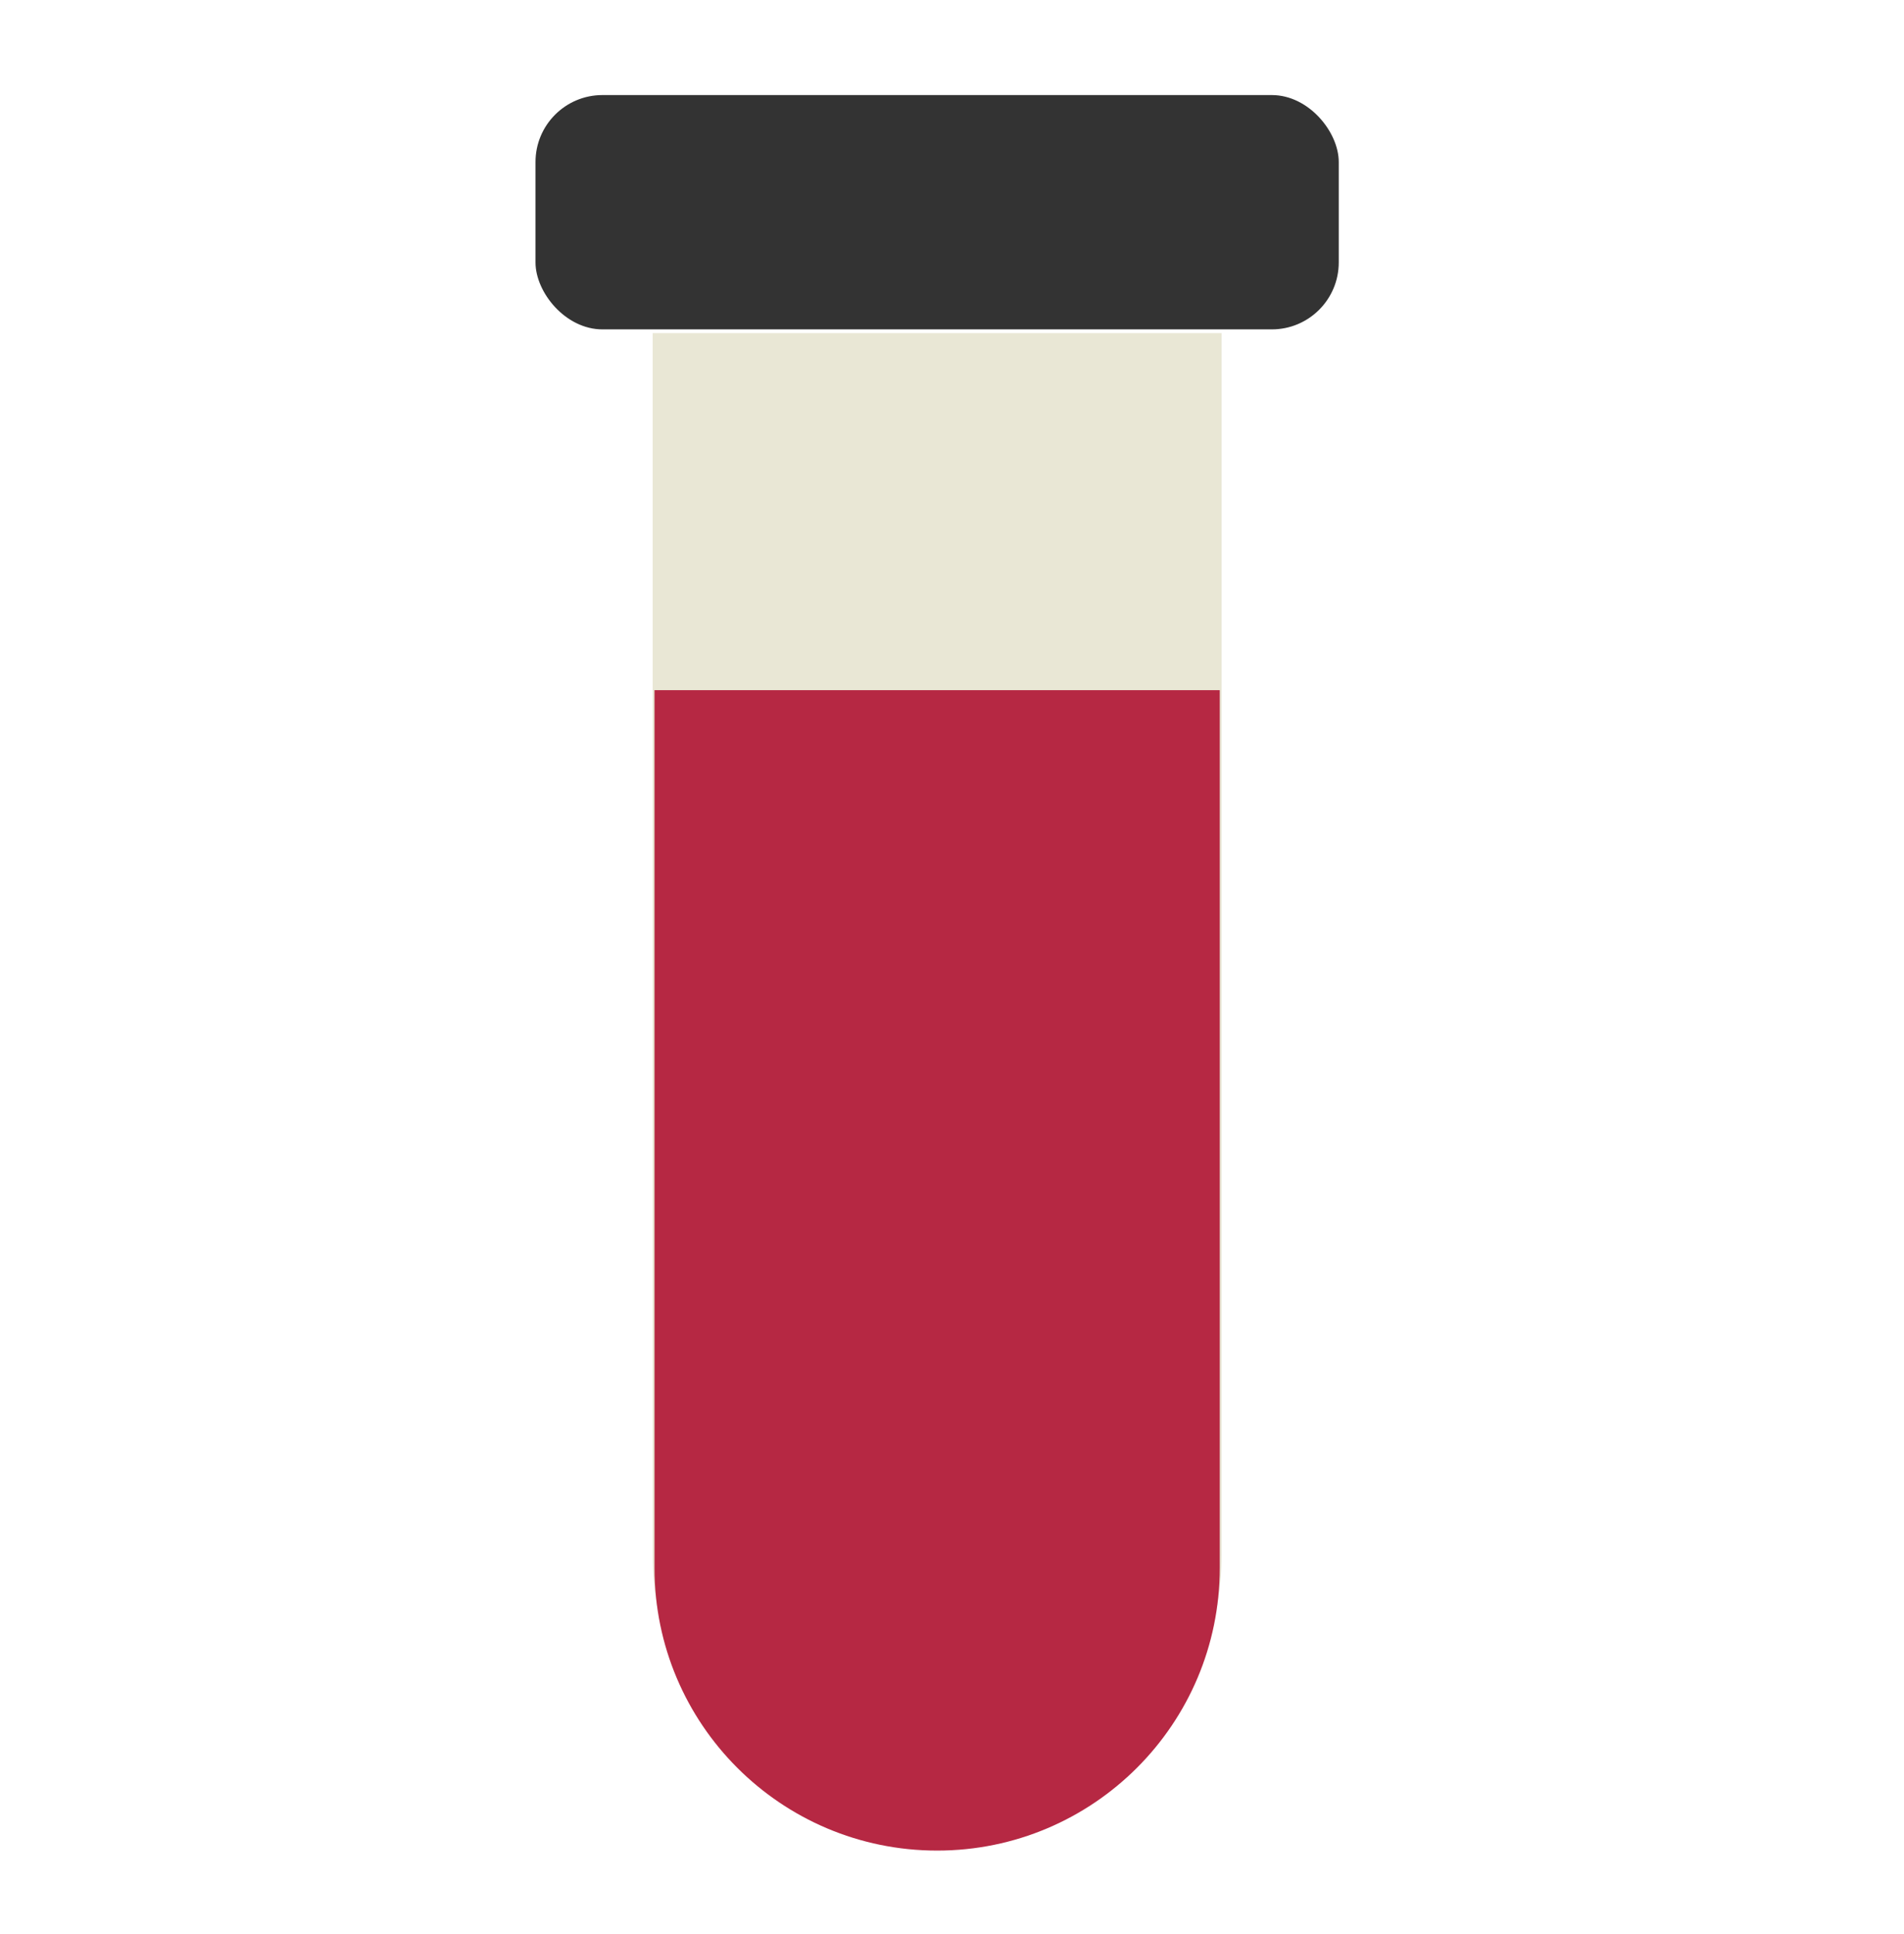
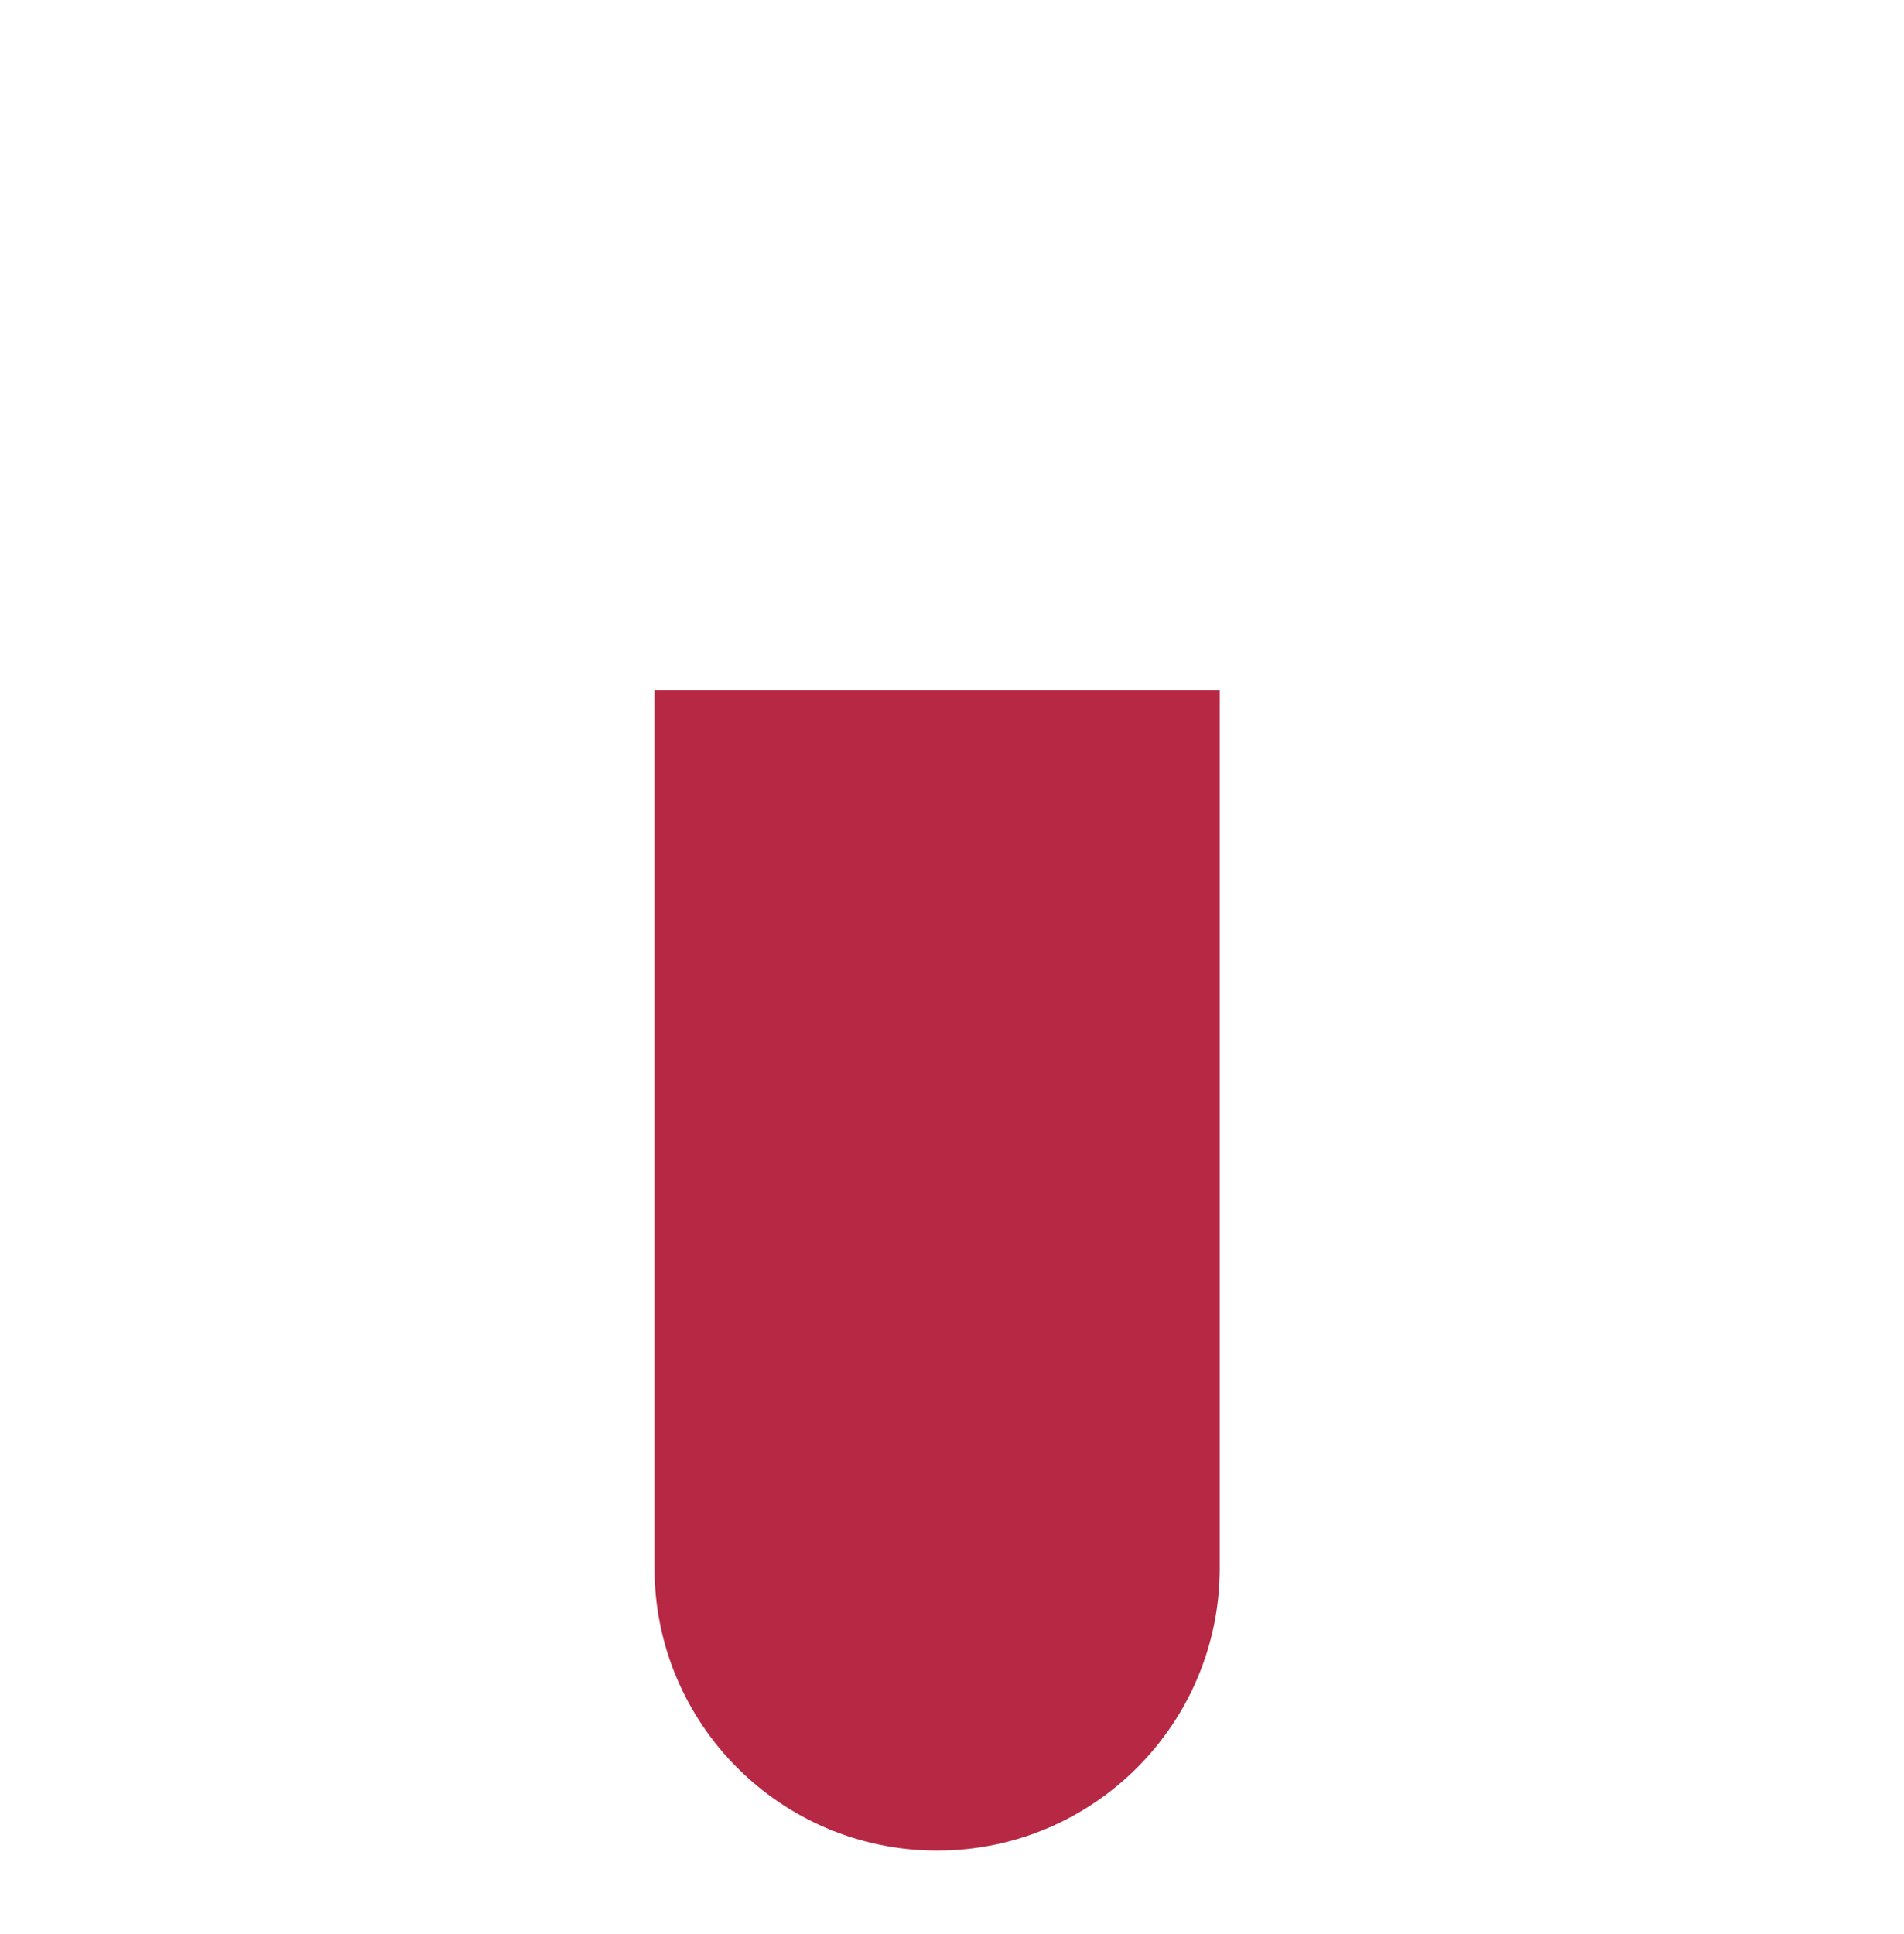
<svg xmlns="http://www.w3.org/2000/svg" width="64" height="65" viewBox="0 0 64 65" fill="none">
-   <path d="M21.938 11.195H41.062V52.258C41.062 57.539 36.781 61.82 31.5 61.82C26.219 61.82 21.938 57.539 21.938 52.258V11.195Z" fill="#E9E7D5" />
  <path d="M22 23.195H41V52.695C41 57.942 36.747 62.195 31.5 62.195C26.253 62.195 22 57.942 22 52.695V23.195Z" fill="#B62843" />
-   <rect x="18" y="3.195" width="27" height="7.875" rx="2.25" fill="#333333" />
</svg>